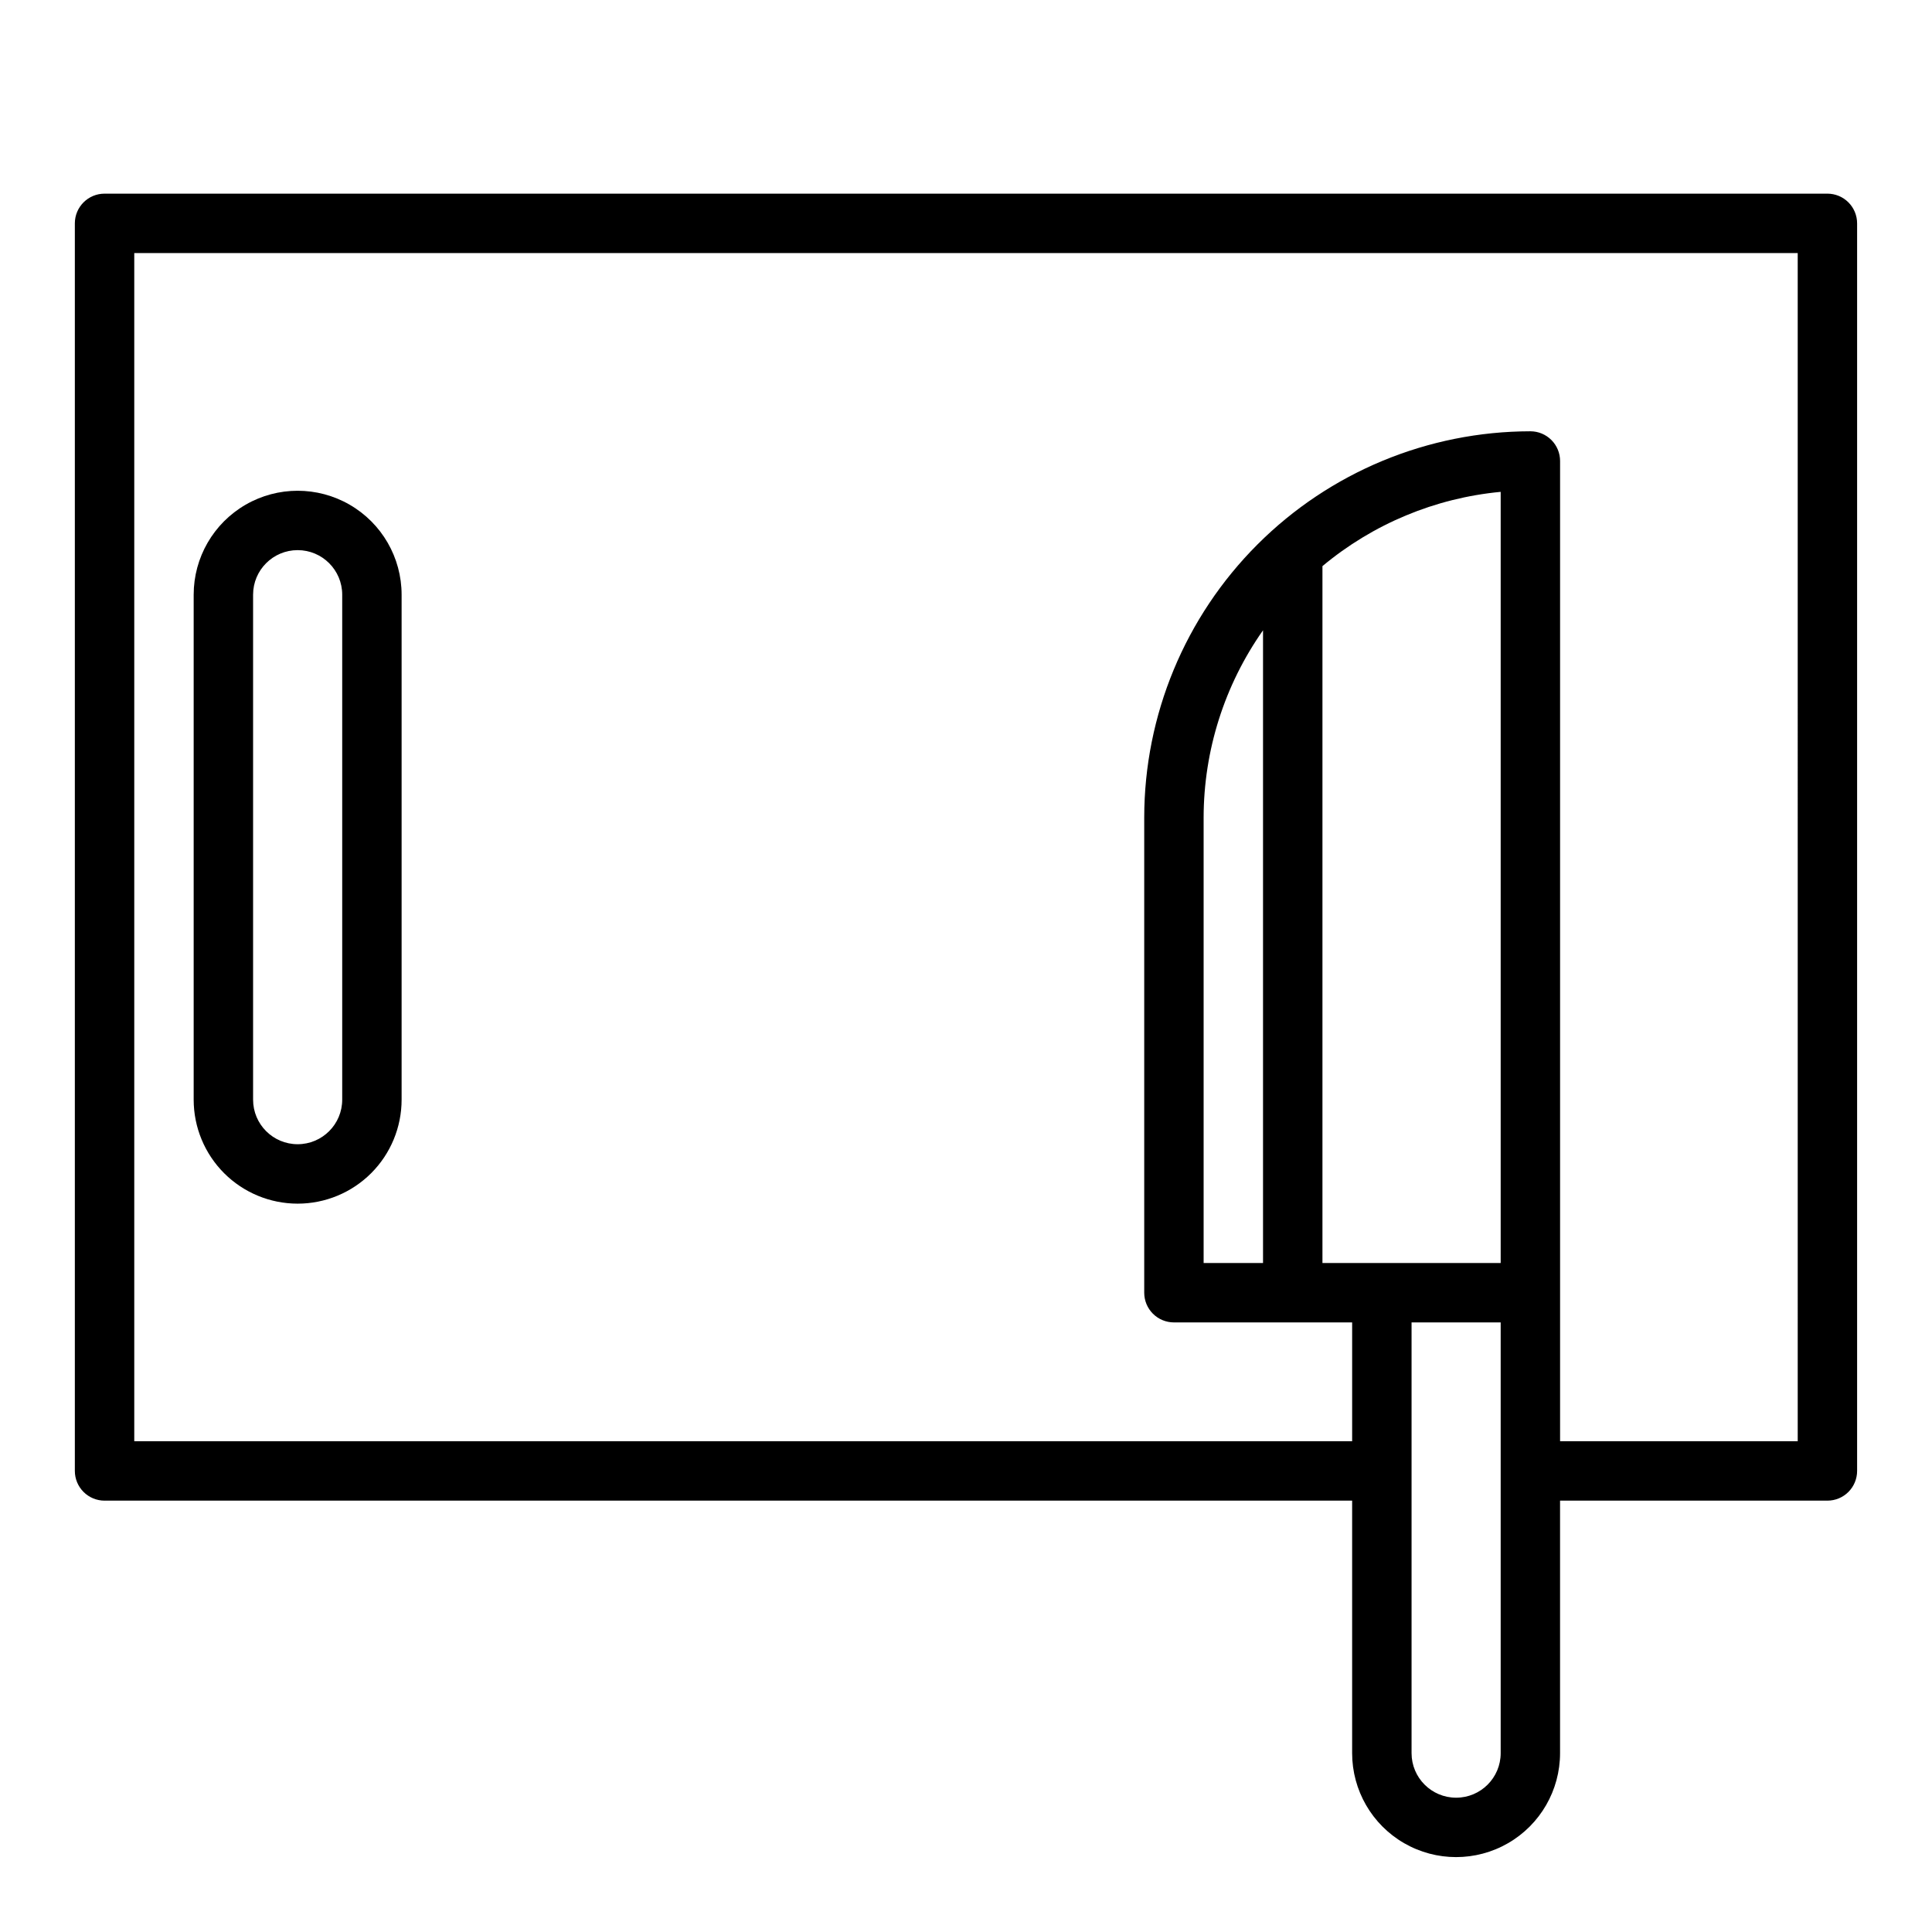
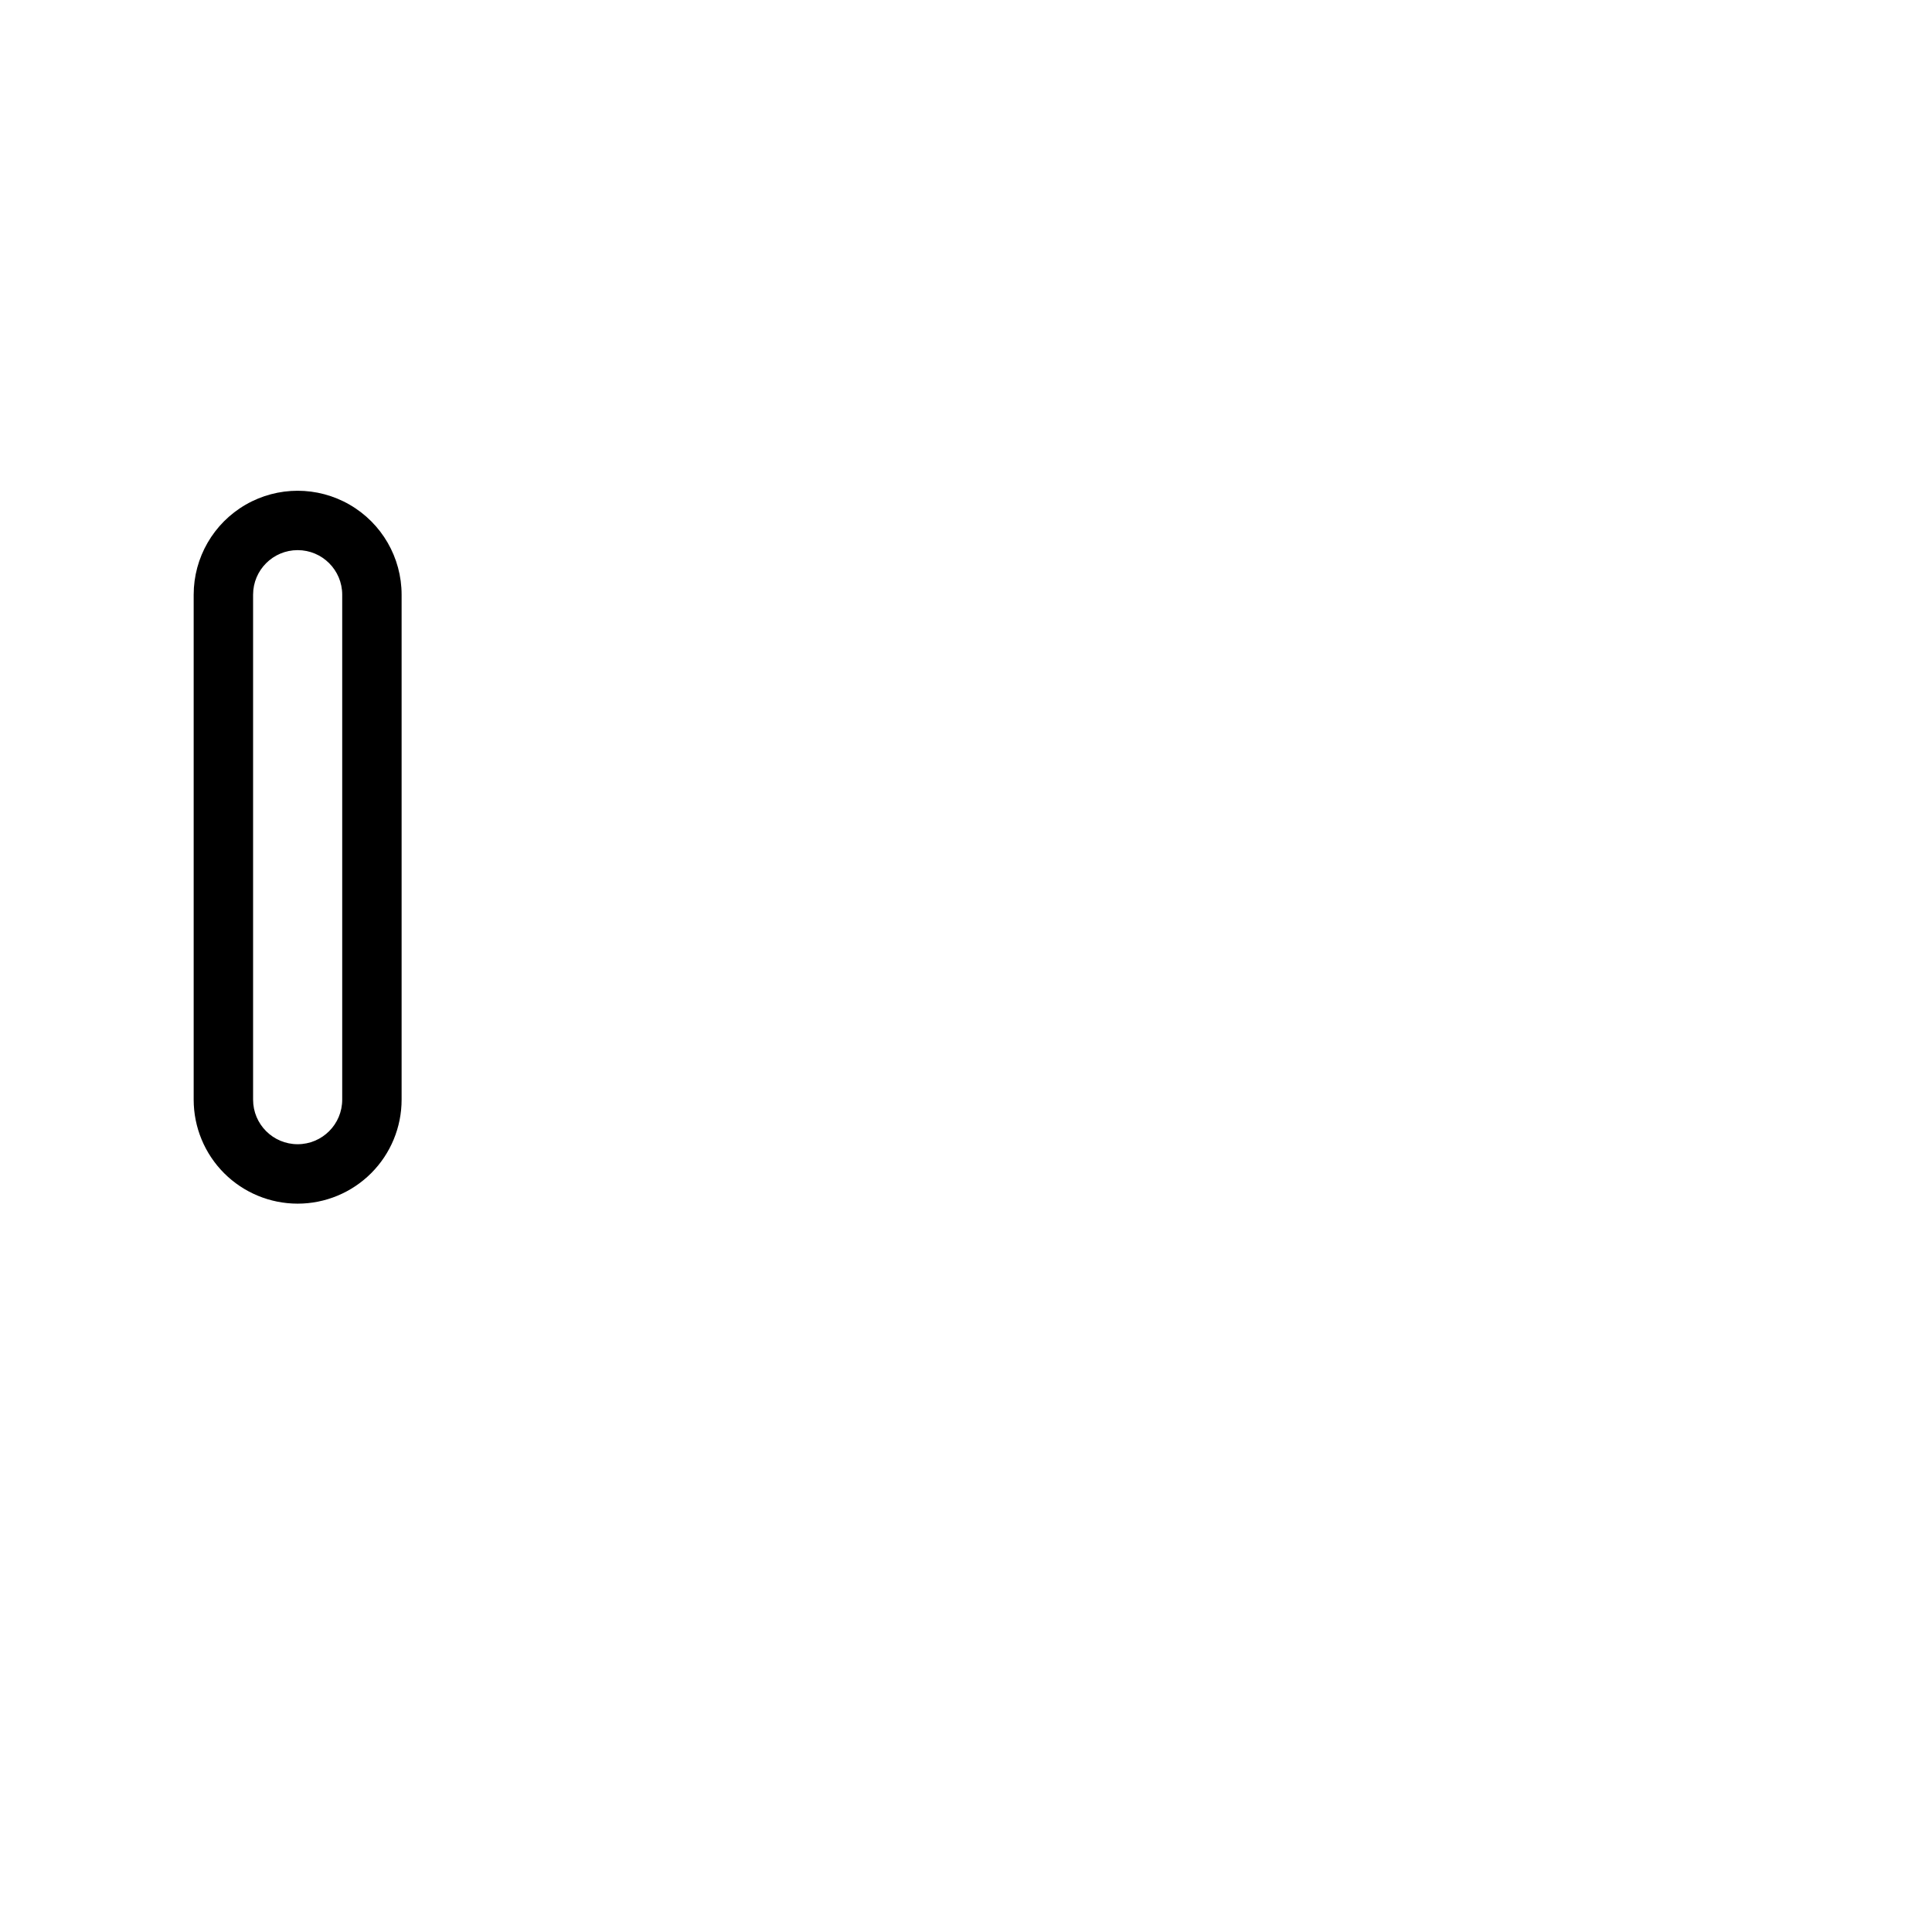
<svg xmlns="http://www.w3.org/2000/svg" fill="#000000" width="800px" height="800px" version="1.1" viewBox="144 144 512 512">
  <g>
-     <path d="m628.29 195.32h-456.58c-4.348 0-7.875 3.527-7.875 7.875v330.62c0 2.086 0.832 4.09 2.309 5.566 1.477 1.477 3.477 2.305 5.566 2.305h330.62v66.914-0.004c0 9.844 5.25 18.941 13.773 23.863 8.527 4.922 19.027 4.922 27.555 0 8.523-4.922 13.773-14.02 13.773-23.863v-66.91h70.852c2.086 0 4.09-0.828 5.566-2.305 1.473-1.477 2.305-3.481 2.305-5.566v-330.62c0-2.09-0.832-4.09-2.305-5.566-1.477-1.477-3.481-2.309-5.566-2.309zm-86.594 413.28c0 6.523-5.285 11.809-11.809 11.809-6.519 0-11.809-5.285-11.809-11.809v-114.14h23.617zm0-129.89h-47.234v-184.68c13.395-11.188 29.863-18.051 47.234-19.684zm78.719 47.23h-62.977v-259.77c0-2.09-0.828-4.09-2.305-5.566-1.477-1.477-3.477-2.309-5.566-2.309-27.133 0.027-53.148 10.816-72.336 30.004-19.184 19.184-29.977 45.199-30 72.332v125.95c0 2.09 0.828 4.09 2.305 5.566 1.477 1.477 3.481 2.305 5.566 2.305h47.23v31.488h-322.75v-314.88h440.83zm-141.7-214.91v167.68h-15.742v-118.08c0.027-17.754 5.523-35.07 15.742-49.594z" />
    <path d="m222.88 462.98c7.305 0 14.312-2.906 19.48-8.07 5.168-5.168 8.07-12.176 8.07-19.484v-133.82c0-9.844-5.25-18.938-13.777-23.859-8.523-4.922-19.027-4.922-27.551 0-8.523 4.922-13.777 14.016-13.777 23.859v133.82c0 7.309 2.906 14.316 8.07 19.484 5.168 5.164 12.176 8.07 19.484 8.07zm-11.809-161.38c0-6.519 5.285-11.809 11.809-11.809 6.519 0 11.809 5.289 11.809 11.809v133.82c0 6.523-5.289 11.809-11.809 11.809-6.523 0-11.809-5.285-11.809-11.809z" />
  </g>
</svg>